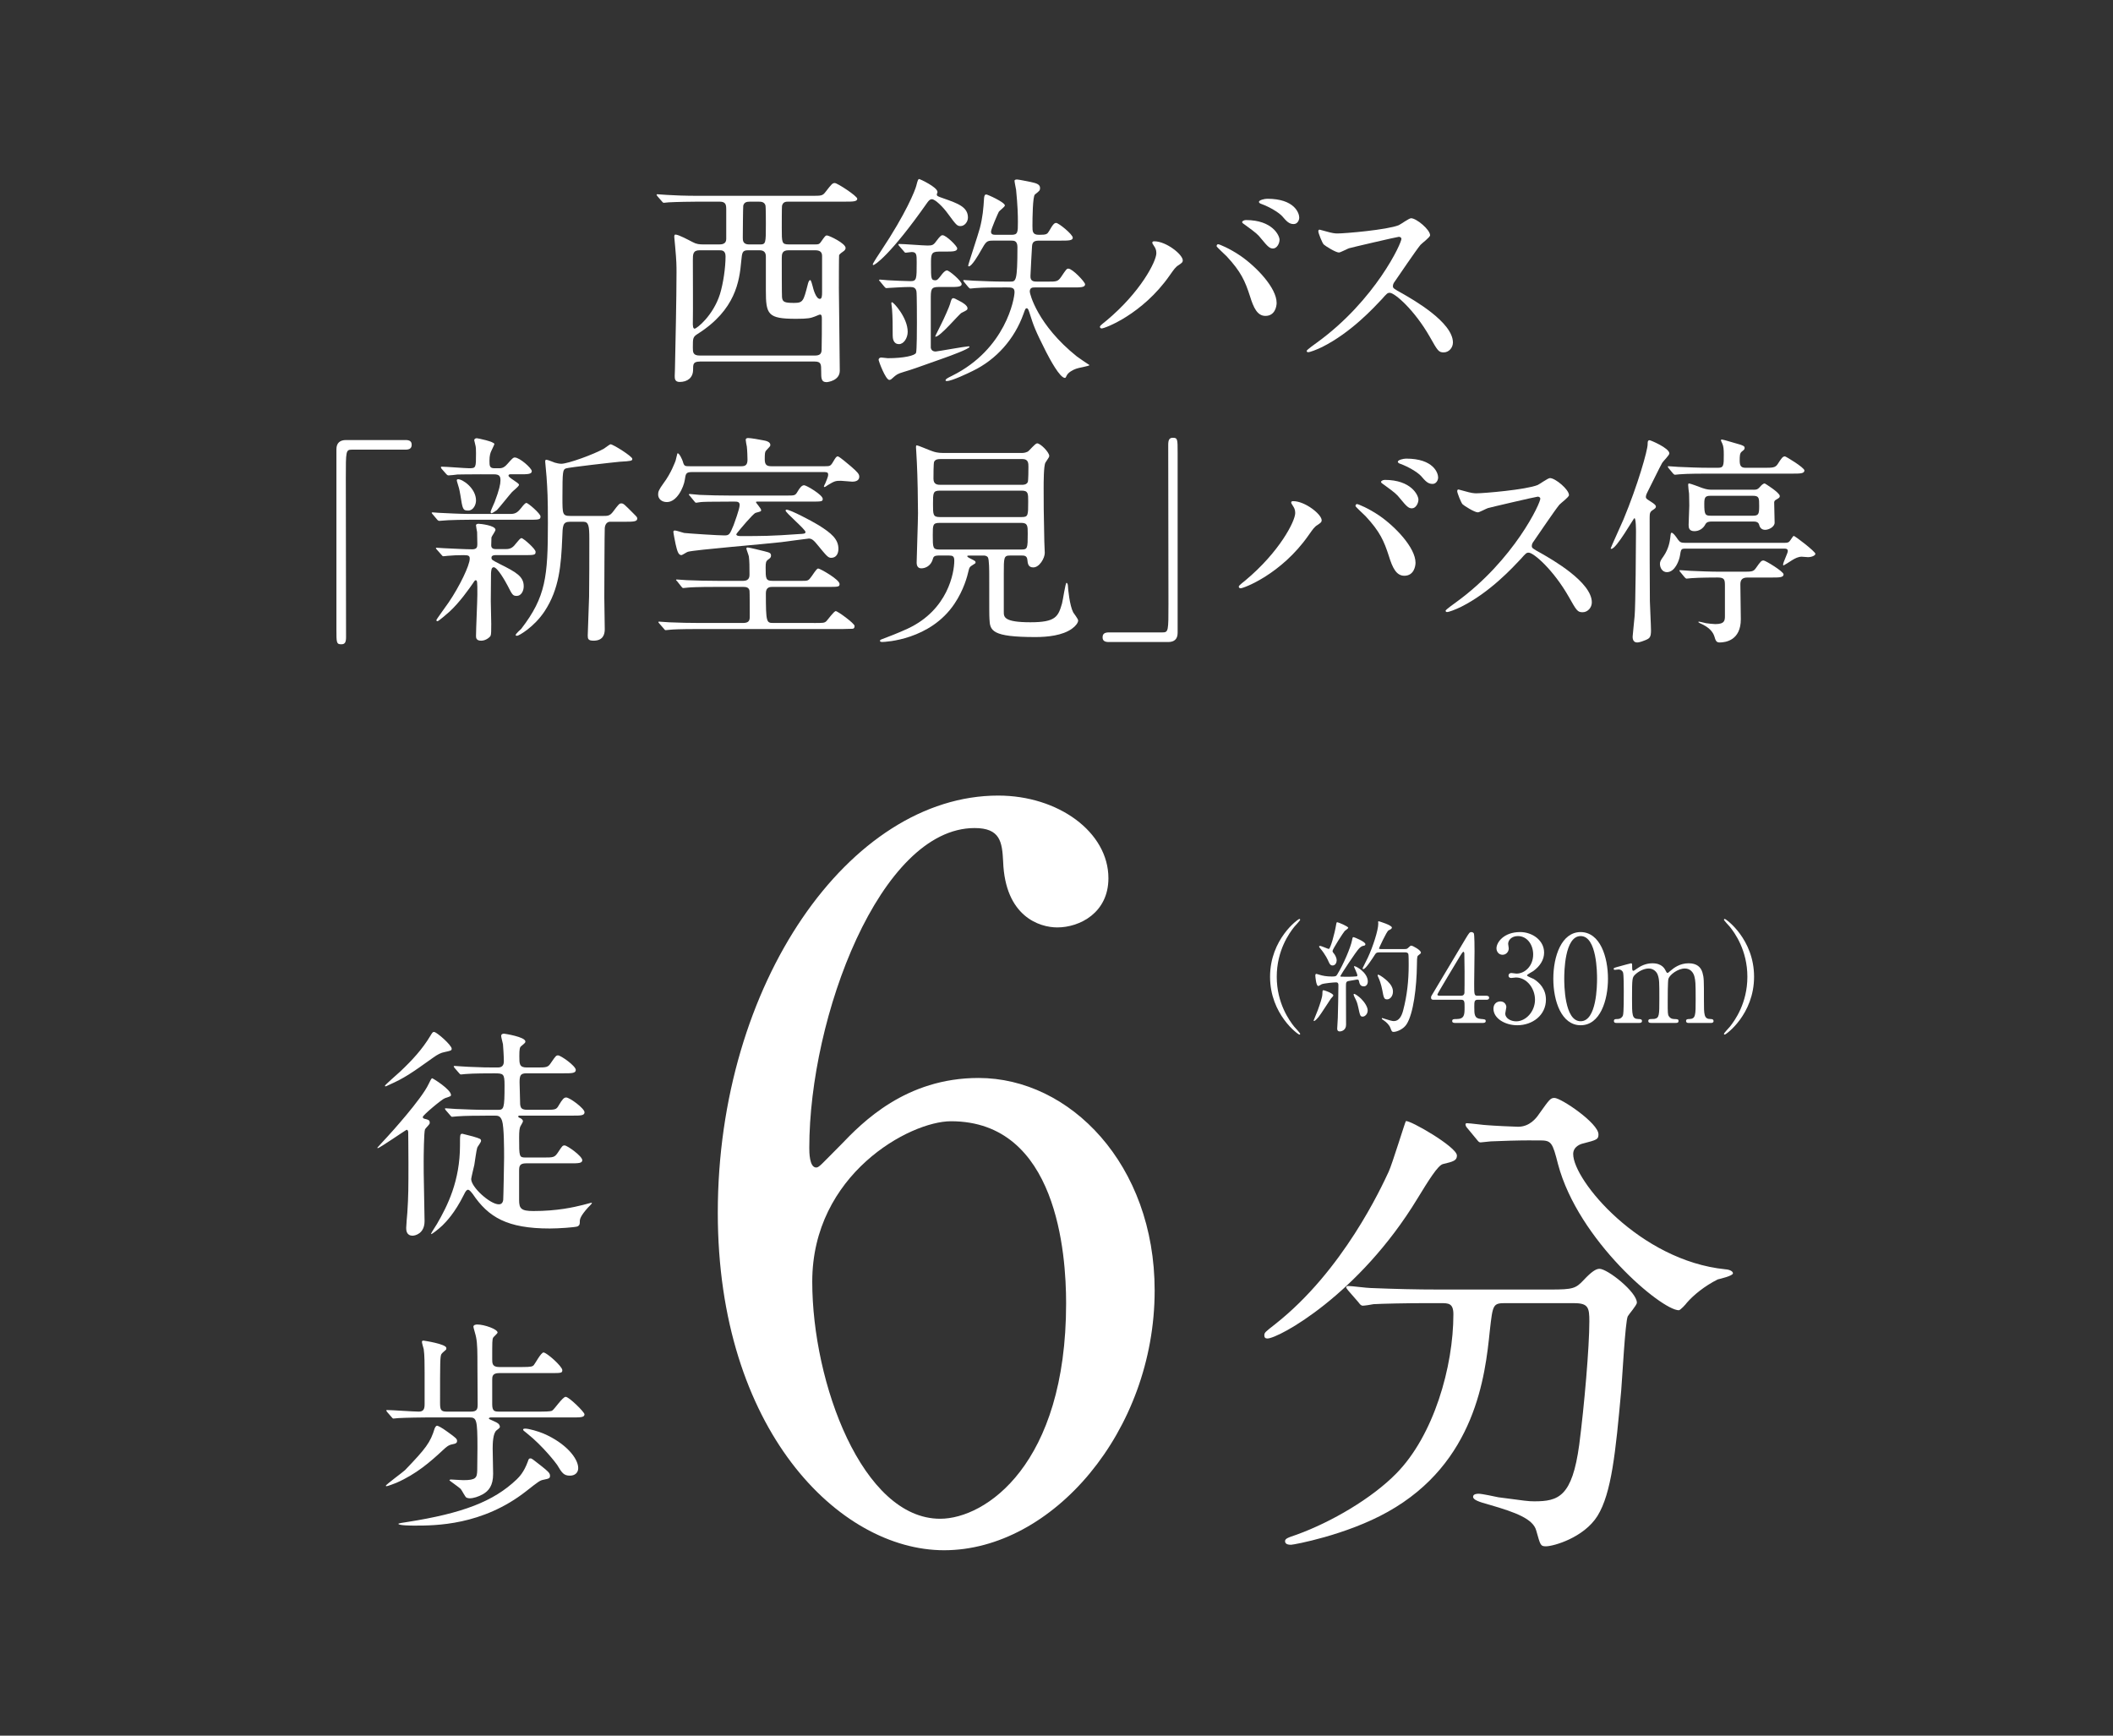
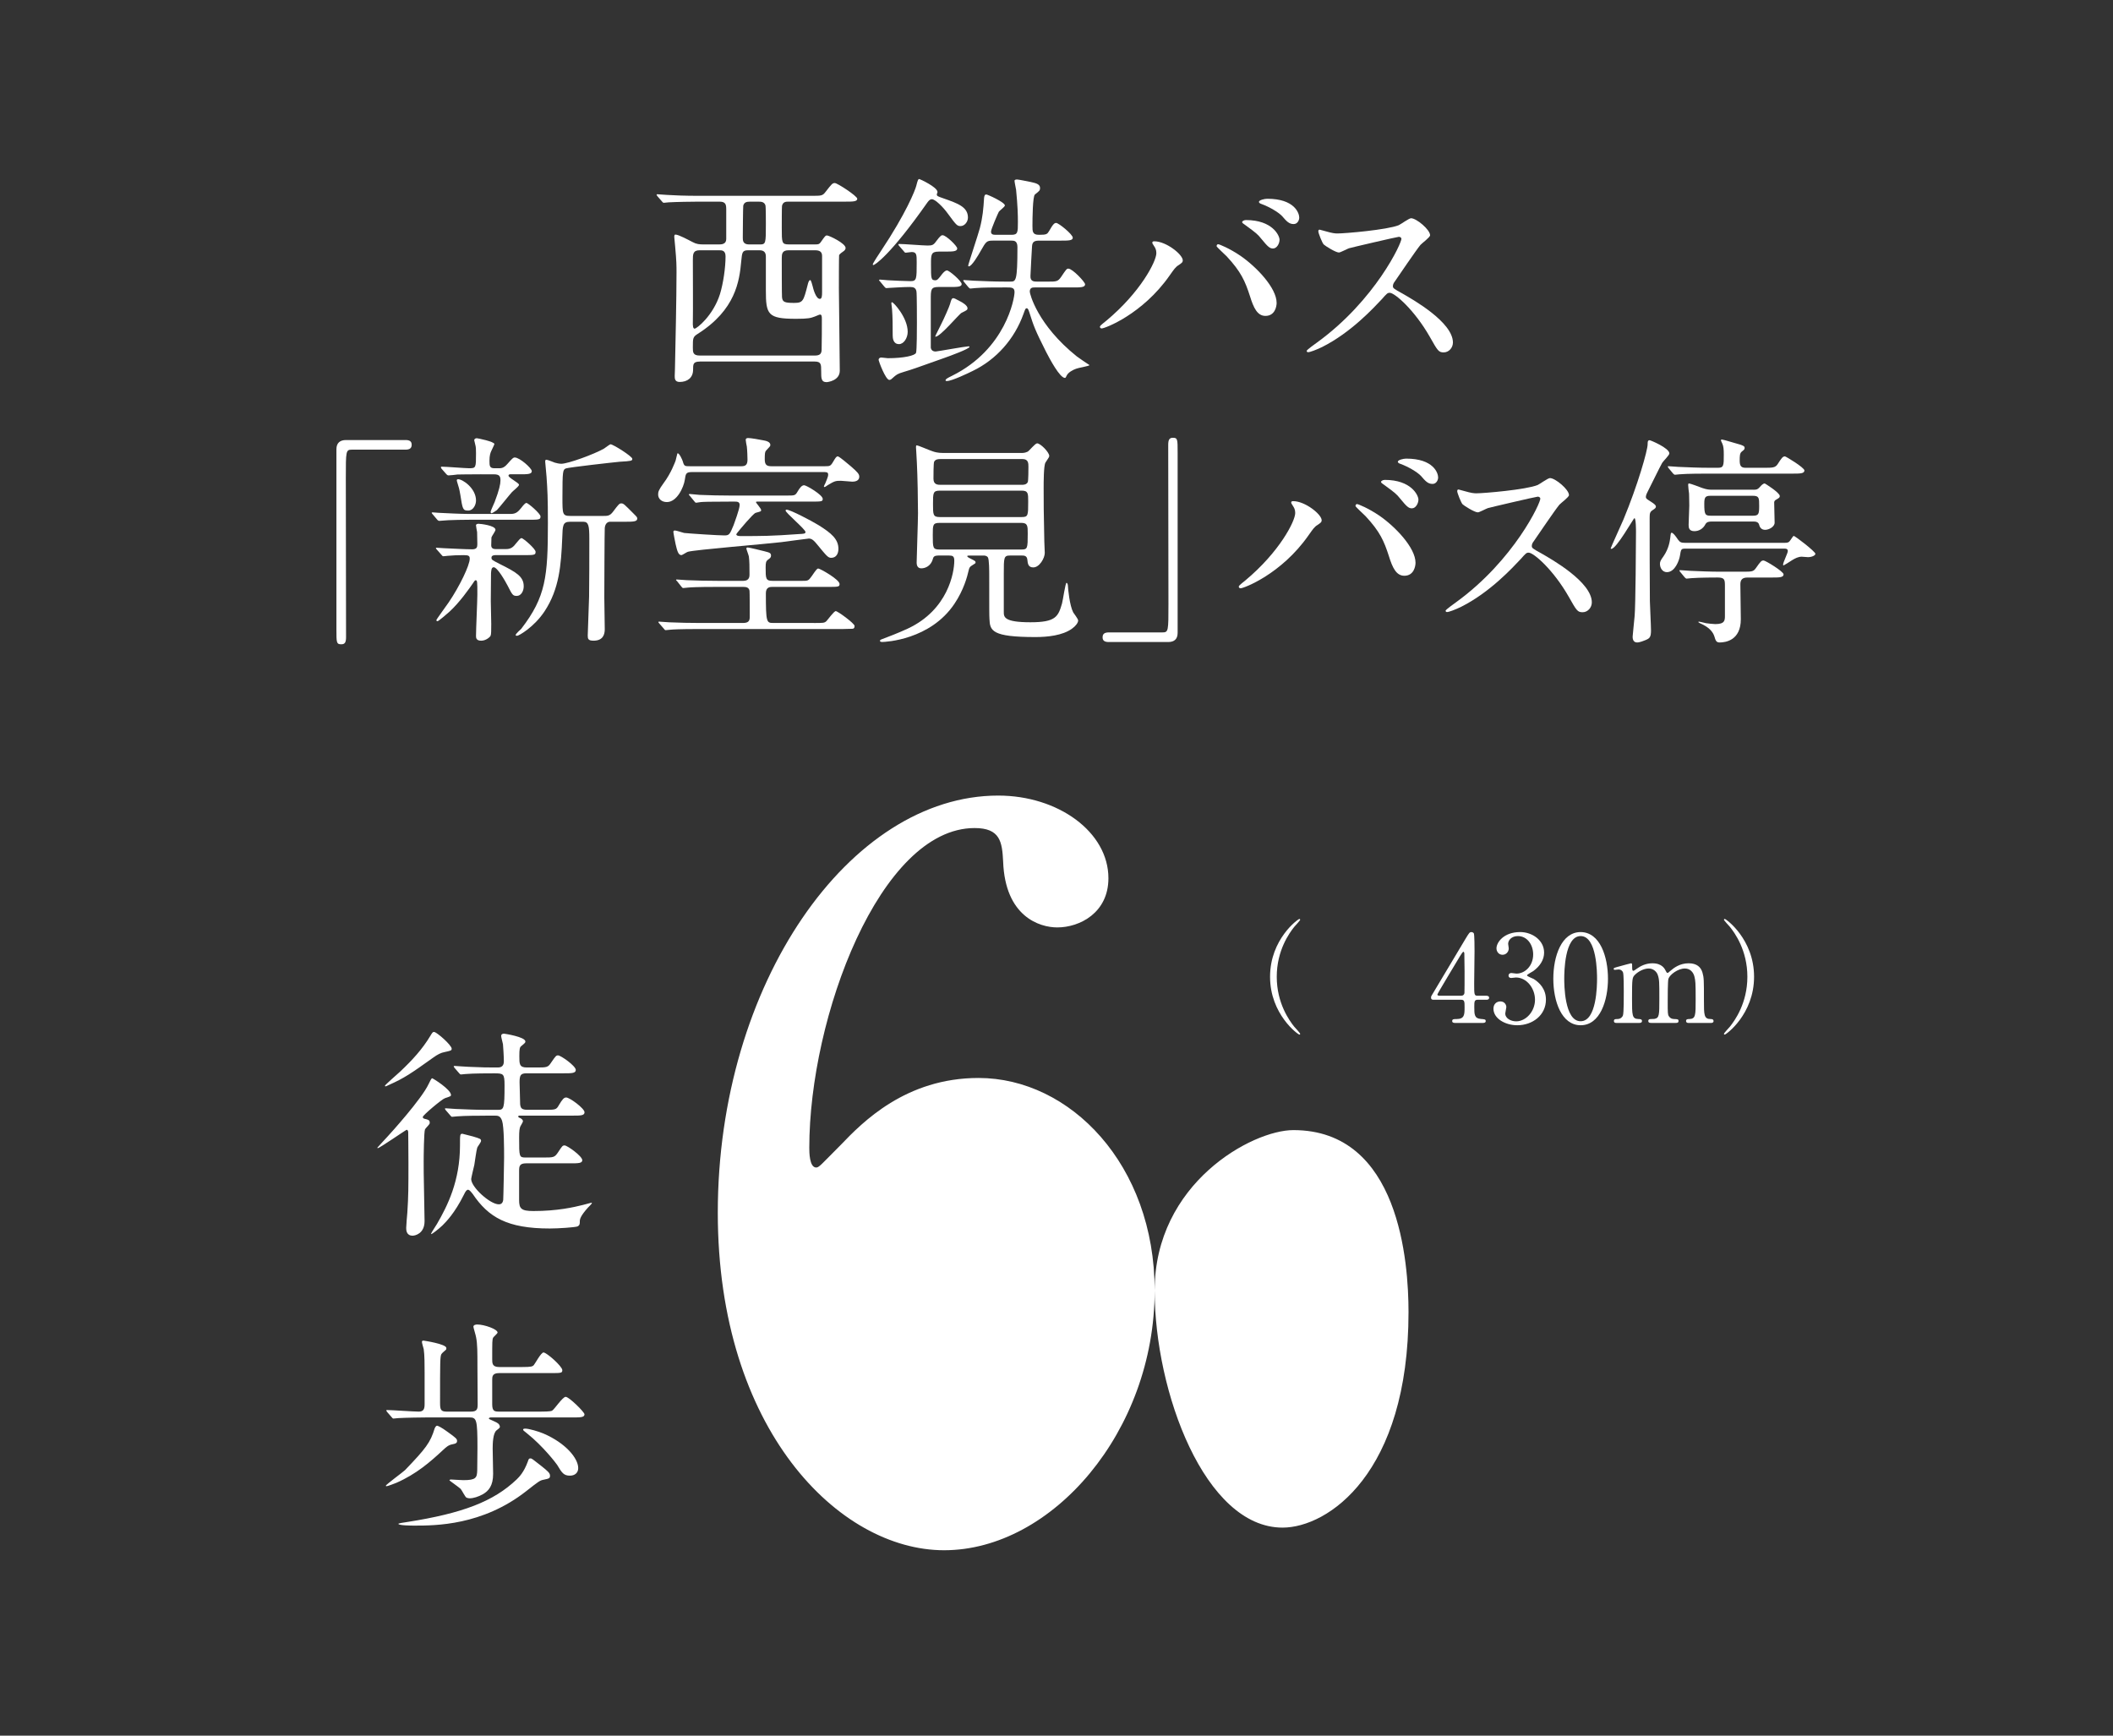
<svg xmlns="http://www.w3.org/2000/svg" viewBox="0 0 168 138">
  <rect x="0" y="0" width="168" height="138" fill="#333333" stroke="none" />
  <clipPath id="a">
    <path d="m0 0h168v138h-168z" />
  </clipPath>
  <g clip-path="url(#a)" fill="#fff">
    <path d="m32.233 34.986c.338 0 .499.107.499.374s-.142.392-.499.392h-4.256c-.481 0-.481.107-.481 2.244 0 1.994.018 10.844.018 12.661 0 .409-.089.57-.374.57-.392 0-.392-.125-.392-1.175v-14.335c0-.499.285-.73.766-.73h4.719z" />
    <path d="m40.624 40.862c.41 0 .588-.196.819-.481.178-.231.321-.392.41-.392.142 0 1.122.855 1.122 1.069 0 .267-.107.267-1.051.267h-4.576c-.837 0-1.051.018-1.692.036-.107 0-.623.053-.73.053-.053 0-.107-.036-.142-.071l-.392-.463c-.053-.071-.071-.071-.071-.107 0-.018.053-.036.071-.036.053 0 .41.036.481.036.694.035 1.745.089 2.368.089zm-.391 2.796c.41 0 .588-.178.819-.481.178-.214.321-.392.41-.392.142 0 1.122.855 1.122 1.086 0 .267-.089.267-1.051.267h-2.137c-.053 0-.32 0-.32.196 0 .178.053.196.641.499 1.318.659 1.923.997 1.923 1.781 0 .392-.214.766-.552.766-.321 0-.356-.089-.73-.819-.214-.409-.819-1.46-1.104-1.46-.196 0-.196.285-.214.481 0 .214-.018 1.87-.018 2.208 0 .303.036 1.567.036 1.816 0 .516 0 .819-.053.944-.036.089-.356.392-.748.392-.41 0-.41-.249-.41-.392 0-.516.107-2.813.107-3.276 0-1.033 0-1.14-.142-1.14-.053 0-.142.125-.214.249-.285.41-1.051 1.514-1.87 2.261-.16.142-.855.748-.944.748-.053 0-.089-.036-.089-.089s.819-1.175.979-1.407c.872-1.282 1.674-2.956 1.674-3.472 0-.214-.071-.285-.463-.285-.499 0-.89.018-1.282.053-.053 0-.285.035-.338.035-.071 0-.107-.035-.143-.089l-.41-.463c-.053-.053-.053-.071-.053-.089 0-.036.036-.036.071-.036.018 0 .445.036.534.036.819.036 1.745.089 2.279.089.374 0 .41-.178.41-.409 0-.303-.018-.659-.018-.962-.018-.089-.089-.463-.089-.534 0-.107.142-.125.196-.125.125 0 1.353.125 1.353.481 0 .107-.303.516-.32.605 0 .071-.018.552-.018.623 0 .178.089.302.338.302h.837zm-1.977-5.948c-1.175 0-1.674.018-1.887.018-.107.018-.605.071-.712.071-.071 0-.125-.053-.16-.089l-.392-.445c-.018-.036-.053-.089-.053-.107 0-.036.036-.053.071-.053.338 0 1.87.125 2.172.125.552 0 .552-.036.552-1.193 0-.285 0-.499-.071-.73 0-.036-.071-.267-.071-.303 0-.053.036-.16.214-.16.053 0 1.389.267 1.389.463 0 .036-.196.445-.231.516-.089.178-.16.392-.16.819 0 .41.018.588.392.588h.41c.232 0 .427-.107.605-.321.427-.481.481-.534.605-.534.392 0 1.353.855 1.353 1.086 0 .249-.356.249-.944.249h-.766c-.053 0-.142.018-.142.107 0 .178.837.57.837.73 0 .125-.499.499-.57.588-.196.214-.997 1.229-1.193 1.425-.142.107-.374.249-.427.249s-.071-.071-.071-.107c0-.071.267-.659.321-.783.374-.979.463-1.442.463-1.709 0-.321-.053-.499-.534-.499h-.997zm-1.834.392c.374 0 1.425.73 1.425 1.692 0 .338-.214.801-.623.801-.427 0-.445-.107-.623-1.246-.089-.499-.107-.57-.267-1.069 0-.035-.036-.125 0-.142.036-.036.071-.036.089-.036zm8.903 3.383c-.588 0-.588.285-.623 1.3-.089 2.137-.231 4.042-1.407 5.823-.837 1.264-2.048 1.941-2.172 1.941-.053 0-.125 0-.125-.053 0-.107.374-.427.445-.499 1.959-2.546 2.119-4.149 2.119-8.405 0-2.101-.036-2.6-.107-3.686-.018-.196-.107-1.122-.107-1.193s0-.16.089-.16c.107 0 .57.196.677.232.142.035.321.089.516.089.534 0 2.635-.766 3.401-1.211.089-.053.445-.338.516-.338.196 0 1.727.961 1.727 1.157 0 .16-.071.178-.997.231-.41.036-4.078.445-4.292.534-.231.107-.267.178-.267 2.297 0 1.335 0 1.478.623 1.478h2.653c.303 0 .499 0 .748-.338.445-.588.499-.659.659-.659.178 0 .249.089.962.801.285.285.303.303.303.41 0 .249-.338.249-1.051.249h-1.122c-.125 0-.374.089-.41.499-.018.125-.036 5.146-.036 5.52 0 .41.036 2.172.036 2.529 0 .392-.125.908-.89.908-.427 0-.463-.143-.463-.41 0-.178.053-1.62.107-3.098.018-.659.018-3.686.018-4.612 0-.979-.053-1.335-.463-1.335h-1.068z" />
    <path d="m65.612 37.069c.356 0 .427 0 .641-.374.178-.303.249-.41.356-.41s.784.57 1.033.784c.552.481.677.623.677.837 0 .338-.356.392-.552.392-.125 0-.766-.071-.908-.071-.427 0-.499.018-1.033.338-.036.018-.214.16-.267.16-.018 0-.053-.018-.053-.053s.089-.196.107-.231c.231-.552.231-.605.231-.712 0-.196-.143-.196-.392-.196h-10.417c-.499 0-.516.125-.588.623-.089.588-.623 1.763-1.425 1.763-.41 0-.695-.25-.695-.605 0-.196.036-.356.427-.89.605-.801.926-1.709.962-1.799.035-.089.125-.588.16-.588.142 0 .356.481.41.641.107.392.16.392.57.392h4.095c.338 0 .481-.125.481-.534 0-.16-.018-.73-.053-1.033-.018-.071-.089-.445-.089-.534 0-.107.089-.142.196-.142.214 0 .926.125 1.175.178.214.036.588.107.588.374 0 .089-.036.125-.338.445-.089.089-.107.231-.107.695s.178.552.552.552h4.256zm-.908 12.465c.766 0 .837 0 .997-.143.125-.125.605-.801.748-.801.16 0 1.496.979 1.496 1.175 0 .231-.125.231-.25.231-.107 0-.605.018-.694.018h-11.45c-1.567 0-2.066.036-2.244.053-.071 0-.321.036-.374.036-.071 0-.107-.053-.16-.125l-.356-.409c-.053-.053-.071-.089-.071-.107 0-.036.036-.036.071-.036.125 0 .659.053.783.053.873.036 1.603.053 2.44.053h3.437c.463 0 .534-.196.534-.499 0-.267 0-1.994-.018-2.066-.053-.267-.267-.303-.499-.303h-2.137c-1.567 0-2.066.036-2.244.053-.053 0-.321.036-.374.036-.071 0-.089-.018-.16-.107l-.338-.427c-.071-.071-.089-.089-.089-.107 0-.036.036-.036.071-.036.125 0 .677.053.783.053.873.036 1.603.053 2.44.053h2.066c.481 0 .481-.374.481-.499 0-.641 0-1.033-.053-1.442-.018-.107-.196-.57-.196-.623 0-.071.053-.089.107-.089.107 0 1.14.249 1.336.303.427.107.516.142.516.356 0 .142-.089.196-.231.303-.16.125-.196.214-.196.623 0 .89 0 1.069.552 1.069h2.351c.445 0 .499 0 .748-.356.392-.57.445-.623.534-.623.142 0 1.692.873 1.692 1.229 0 .231-.107.231-.962.231h-4.381c-.16 0-.516 0-.516.499 0 2.333.053 2.368.588 2.368h3.223zm-6.731-9.651c-1.567 0-2.066.018-2.244.036-.053 0-.32.053-.374.053-.071 0-.107-.053-.16-.125l-.338-.41c-.036-.053-.089-.089-.089-.107 0-.036.036-.053.071-.053.125 0 .677.071.783.071.873.036 1.603.053 2.439.053h4.505c.588 0 .659 0 .819-.267.214-.374.374-.552.552-.552s1.478.766 1.478 1.086c0 .214-.107.214-.961.214h-4.238c-.071 0-.107 0-.107.053s.41.499.41.623c0 .107-.036.107-.427.214-.125.035-.427.374-.748.73-.143.16-.801.926-.801.979 0 .142.267.142.374.142 1.656 0 2.386 0 4.612-.16.338-.018.516-.018.516-.16 0-.214-1.585-1.531-1.585-1.709 0-.018.018-.071.071-.071.303 0 1.994.89 2.546 1.229 1.033.641 1.585 1.122 1.585 1.888 0 .409-.196.712-.57.712-.249 0-.338-.107-1.157-1.104-.178-.214-.356-.427-.623-.427-.053 0-1.923.25-2.19.285-1.175.143-6.874.605-7.426.766-.089.018-.445.267-.516.267-.249 0-.338-.338-.463-.873-.036-.16-.178-.89-.178-.979s.071-.107.125-.107c.125 0 .623.178.73.196.516.053 2.707.196 3.205.196.392 0 .427-.089.73-.819.036-.107.481-1.282.481-1.603 0-.267-.214-.267-.41-.267z" />
    <path d="m74.573 44.174c-.107 0-.338 0-.392.231-.142.588-.605.783-.926.783-.249 0-.374-.16-.374-.463 0-.321.107-3.33.107-3.918 0-.926-.035-2.956-.089-3.989 0-.196-.071-1.157-.071-1.264 0-.053 0-.143.053-.143.142 0 1.051.41 1.246.463.143.053.41.142.855.142h6.161c.214 0 .338 0 .57-.107.125-.071.588-.659.748-.659.267 0 .962.712.962.997 0 .071-.053.16-.071.178-.036.053-.196.303-.231.356-.143.249-.143 1.549-.143 2.012 0 1.264 0 1.798.053 4.256 0 .125.036.766.036.908 0 .427-.427 1.157-.908 1.157-.409 0-.445-.285-.481-.641-.036-.303-.285-.303-.427-.303h-.961c-.481 0-.481.178-.481 1.442v3.045c0 .392 0 .819 2.119.819 2.012 0 2.208-.445 2.511-1.496.071-.249.267-1.638.356-1.638.036 0 .089.053.107.178.018.356.142 1.621.427 2.173.053.089.392.516.392.641 0 .178-.196.445-.499.659-.748.534-1.923.659-2.902.659-3.455 0-3.615-.499-3.651-1.442-.018-.321-.018-.641-.018-3.437 0-.321 0-1.3-.107-1.46-.107-.142-.267-.142-.356-.142h-.944c-.302 0-.338 0-.338.053 0 .071.196.16.267.196.321.16.392.196.392.285s-.018.089-.249.231c-.214.125-.249.196-.303.427-.107.481-.392 1.549-1.122 2.635-1.923 2.885-5.502 3.045-5.752 3.045-.071 0-.178-.018-.178-.089 0-.053.071-.107.143-.125.516-.196 1.318-.499 2.083-.855 3.188-1.496 3.686-4.452 3.686-5.396 0-.356-.125-.409-.427-.409h-.873zm.142-2.6c-.552 0-.552.16-.552.961 0 1.015 0 1.157.534 1.157h6.517c.481 0 .499-.089.499-1.264 0-.605 0-.855-.516-.855h-6.482zm.036-2.564c-.57 0-.57.16-.57 1.068 0 .837 0 1.033.534 1.033h6.517c.517 0 .517-.125.517-1.246 0-.641 0-.855-.534-.855zm.036-2.51c-.16 0-.41 0-.516.214-.053.107-.053 1.122-.053 1.353 0 .481.356.481.588.481h6.428c.125 0 .374 0 .481-.214.053-.107.053-1.068.053-1.229 0-.25 0-.605-.463-.605h-6.517z" />
    <path d="m88.164 51.048c-.338 0-.499-.107-.499-.374s.143-.392.499-.392h4.256c.481 0 .481-.107.481-2.244 0-1.994-.018-10.844-.018-12.661 0-.41.089-.57.374-.57.374 0 .374.125.374 1.175v14.335c0 .499-.267.73-.748.73h-4.719z" />
    <path d="m102.786 40.203c-.107-.16-.125-.196-.125-.249 0-.089.071-.107.16-.107.944 0 2.261 1.051 2.261 1.514 0 .16-.089.214-.321.374-.267.16-.374.338-.73.837-2.155 3.081-5.146 4.203-5.396 4.203-.107 0-.143-.089-.143-.125 0-.071.053-.125.499-.481 2.742-2.279 3.989-4.737 3.989-5.378 0-.285-.089-.427-.196-.588zm5.111-.124c.089 0 .89.321 1.781.926 1.264.873 2.867 2.546 2.867 3.74 0 .267-.125 1.033-.89 1.033-.641 0-.944-.641-1.229-1.567-.392-1.211-.712-1.941-1.852-3.17-.125-.125-.801-.748-.801-.802 0-.089.036-.16.125-.16zm4.879-.357c0 .303-.214.695-.516.695-.249 0-.392-.107-.944-.783-.267-.338-.392-.445-1.247-1.069-.178-.125-.267-.178-.267-.249s.142-.16.303-.16c2.101 0 2.671 1.229 2.671 1.567zm1.567-1.763c0 .214-.143.517-.445.517-.374 0-.57-.231-.926-.641-.285-.303-1.015-.73-1.603-.944-.178-.053-.231-.125-.231-.178 0-.143.445-.249.659-.249 2.19 0 2.546 1.157 2.546 1.496z" />
    <path d="m122.253 39.491c-.125 0-3.864.873-3.953.908-.125.036-.677.338-.801.338-.267 0-1.104-.534-1.211-.641-.125-.125-.427-.908-.427-1.033 0-.089.018-.143.107-.143.018 0 .41.107.463.125.552.16.766.178.944.178.605 0 3.953-.285 4.879-.659.16-.071.819-.552.979-.552.427 0 1.513.908 1.513 1.354 0 .16-.659.641-.766.766-.356.427-1.763 2.511-2.048 2.92-.071.089-.142.214-.142.356 0 .16.036.196.783.605.801.463 3.989 2.261 3.989 3.882 0 .409-.321.783-.73.783s-.481-.125-1.104-1.229c-1.229-2.155-2.796-3.508-3.187-3.508-.178 0-.232.053-.623.499-.623.659-2.44 2.653-4.754 3.811-.481.232-.962.41-1.104.41-.035 0-.125 0-.125-.107 0-.071.712-.588.819-.659 4.648-3.366 6.767-7.978 6.713-8.262-.035-.143-.178-.143-.214-.143z" />
    <path d="m131.302 39.918c.142.089.356.231.356.356 0 .107-.071.16-.231.267-.232.143-.267.25-.267.605 0 2.208 0 4.434.018 6.642 0 .231.089 1.959.089 2.333 0 .552-.107.641-.463.783-.089.036-.427.178-.641.178-.356 0-.356-.374-.356-.463 0-.125.143-1.389.16-1.656.071-.748.107-5.787.107-6.66 0-.16 0-1.104-.125-1.104-.071 0-1.425 2.44-1.834 2.44-.036 0-.053-.018-.053-.036 0-.053.873-1.959 1.015-2.297 1.14-2.742 1.923-5.502 1.923-5.983 0-.178 0-.321.16-.321.071 0 1.567.623 1.567 1.051 0 .143-.499.623-.57.748-.16.267-.997 1.994-1.193 2.368-.053.107-.142.303-.089.427q.036.089.427.321zm2.689 3.704c-.338 0-.338.053-.427.588-.053.32-.374 1.282-1.033 1.282-.356 0-.552-.338-.552-.659 0-.178.053-.285.285-.605.427-.623.499-1.211.534-1.46.036-.374.053-.41.107-.41.125 0 .321.267.499.534.16.231.285.267.552.267h7.96c.214 0 .321-.018.463-.249.036-.053.196-.303.231-.303.107 0 1.727 1.247 1.727 1.425 0 .143-.303.267-.588.267-.089 0-.427-.036-.499-.036-.267 0-.516.125-.748.267-.232.16-.677.427-.695.427-.036 0-.036-.053-.036-.071 0-.178.374-.908.374-1.068 0-.196-.16-.196-.285-.196h-7.871zm6.215-6.428c.748 0 .944 0 1.14-.303.285-.445.392-.605.57-.605.071 0 1.549.89 1.549 1.122 0 .25-.356.25-.961.25h-6.713c-.392 0-1.62 0-2.244.053-.053 0-.321.036-.374.036s-.089-.036-.16-.107l-.338-.41q-.071-.089-.071-.125c0-.036.018-.036.053-.036.125 0 .677.053.784.053.819.036 1.62.071 2.439.071h.73c.445 0 .445-.196.445-1.051 0-.41-.018-.659-.125-.89-.018-.036-.107-.214-.107-.249 0-.053.071-.053.107-.053.089 0 1.247.356 1.46.41.178.071.321.107.321.249 0 .125-.036.142-.231.303-.16.125-.16.374-.16.712 0 .41.107.57.463.57h1.425zm-6.606 8.298q-.071-.089-.071-.125c0-.035.018-.035.053-.035.125 0 .677.053.783.053.819.036 1.621.071 2.44.071h1.692c.819 0 .908 0 1.122-.303.374-.534.427-.588.605-.588.142 0 1.585.873 1.585 1.104 0 .25-.356.25-.961.25h-1.923c-.516 0-.552.32-.552.57 0 .427.036 2.35.036 2.742 0 1.674-1.193 1.852-1.692 1.852-.267 0-.321-.178-.41-.481-.125-.392-.445-.73-1.068-1.015-.053-.018-.16-.071-.214-.125l.036-.036c.089 0 .499.107.588.125.107.018.57.071.73.071.766 0 .766-.303.766-.677v-2.351c0-.499-.018-.677-.587-.677-.071 0-1.442 0-2.083.053-.053 0-.321.036-.374.036s-.089-.036-.16-.107l-.338-.41zm5.805-6.553c.249 0 .338-.018.499-.196.125-.143.267-.303.409-.303.018 0 1.193.73 1.193.997 0 .125-.036.143-.338.321-.089.053-.107.16-.107.178 0 .231.036 1.371.036 1.62 0 .338-.463.57-.748.57-.249 0-.409-.125-.481-.392-.053-.249-.303-.267-.445-.267h-3.312c-.214 0-.409.018-.516.214-.178.356-.516.552-.873.552-.427 0-.463-.267-.463-.499 0-.214.053-1.3.053-1.531 0-.481-.018-.73-.018-.962-.018-.089-.071-.57-.071-.677 0-.053 0-.125.071-.125.089 0 .908.303 1.033.356.409.142.588.142.855.142h3.223zm-.036 2.066c.463 0 .499-.143.499-.783 0-.623 0-.802-.499-.802h-3.366c-.427 0-.499.125-.499.641 0 .855.071.944.516.944h3.348z" />
    <path d="m55.64 28.749c-.534 0-.534.214-.534.641 0 .659-.463.979-1.069.979-.392 0-.392-.285-.392-.481 0-.089.018-.445.018-.534.036-1.656.125-5.68.125-7.693 0-.499 0-.89-.107-2.048-.036-.356-.071-.712-.071-.766 0-.071 0-.196.089-.196.267 0 1.068.445 1.353.588.321.178.552.196.926.196h1.193c.196 0 .57-.018.57-.427v-2.351c0-.374-.035-.623-.516-.623h-1.816c-.427 0-1.621.018-2.244.053-.053 0-.32.036-.374.036-.071 0-.107-.036-.16-.107l-.356-.41q-.071-.089-.071-.125c0-.036.036-.036.071-.036.107 0 .641.053.766.053.516.036 1.442.071 2.457.071h9.01c.801 0 .89 0 1.122-.303.499-.641.552-.712.748-.712s1.781 1.033 1.781 1.247c0 .231-.356.231-.944.231h-4.541c-.196 0-.427.018-.499.338-.018.107-.018 1.496-.018 1.763 0 1.157 0 1.3.552 1.3h2.119c.232 0 .321-.018.427-.178.338-.481.374-.534.499-.534.16 0 1.478.623 1.478.997 0 .107-.089.214-.178.267s-.321.231-.338.303c-.018.107-.018 2.368-.018 2.671 0 .926.071 5.484.071 6.517 0 .801-.979.908-1.051.908-.427 0-.427-.303-.427-.873 0-.534 0-.766-.516-.766h-9.135zm-.018-8.85c-.534 0-.534.321-.534.802 0 .766.018 4.131 0 4.808-.018.445.018.623.142.623.16 0 1.46-1.015 2.012-2.742.267-.873.445-2.119.445-3.009 0-.481-.303-.481-.499-.481h-1.567zm3.864 0c-.481 0-.481.178-.552.873-.142 1.567-.445 3.864-3.455 5.77-.392.249-.392.338-.392 1.086 0 .374 0 .641.552.641h9.153c.392 0 .534-.142.534-.481.018-.766.018-1.656.018-2.404 0-.196 0-.374-.143-.374-.071 0-.356.143-.427.16-.321.125-.552.178-1.478.178-2.261 0-2.404-.338-2.404-2.279v-2.653c0-.232-.053-.517-.499-.517h-.908zm.908-.463c.499 0 .499-.071.499-1.638 0-.249 0-1.389-.036-1.478-.089-.267-.338-.285-.499-.285h-.748c-.231 0-.445.036-.516.321-.018.107-.036 2.244-.036 2.546 0 .196 0 .534.499.534zm2.297.463c-.516 0-.534.303-.534.641 0 .285 0 2.92.018 3.081.036.392.196.463.961.463.712 0 .748-.143 1.086-1.46.018-.089.089-.356.196-.356.071 0 .16.374.196.499.036.16.249.997.57.997.16 0 .178-.231.178-.534v-2.885c0-.321-.196-.445-.534-.445h-2.137z" />
    <path d="m75 15.768c1.175.409 1.959.694 1.959 1.531 0 .338-.267.677-.587.677-.285 0-.356-.107-1.015-.997-.356-.499-.997-1.14-1.264-1.14-.125 0-.214.071-.338.231-3.01 4.292-4.22 5.004-4.309 5.004-.053 0-.053-.036-.053-.053 0-.089.534-.89.641-1.051 2.03-3.045 2.724-4.844 2.813-5.182.125-.499.16-.552.249-.552.036 0 1.442.641 1.442 1.033 0 .071-.053.125-.053.178 0 .143.053.16.516.321zm-.374 4.238c-.605 0-.605.249-.605.997 0 1.157 0 1.282.356 1.282.143 0 .25-.125.517-.481.142-.178.285-.303.392-.303.196 0 1.175.855 1.175 1.086s-.374.231-.961.231h-.89c-.605 0-.605.214-.605 1.015v3.811c.036.196.16.303.392.303.107 0 2.386-.409 2.582-.409.053 0 .107 0 .107.035 0 .16-1.514.712-2.012.89-2.297.819-2.546.908-3.205 1.104-.534.16-.588.214-.908.499-.035.036-.142.142-.249.142-.303 0-.855-1.513-.855-1.585 0-.143.107-.196.214-.196.089 0 .445.053.516.053 1.3 0 2.172-.214 2.244-.427.071-.16.071-2.066.071-2.386 0-.338 0-2.315-.036-2.493-.053-.285-.214-.356-.516-.356-.499 0-1.282.053-1.621.071-.036 0-.214.018-.249.018-.071 0-.089-.036-.16-.107l-.338-.409c-.071-.071-.089-.089-.089-.125 0-.018.036-.036.071-.036.107 0 .552.053.641.053.214.018 1.513.071 1.781.071.499 0 .499-.16.499-1.496 0-.588 0-.819-.392-.819-.071 0-.409.053-.481.053s-.107-.053-.16-.125l-.356-.409c-.053-.071-.071-.089-.071-.125 0-.018.036-.036.071-.036.356 0 1.923.125 2.244.125.374 0 .481-.036.694-.338.356-.481.427-.481.516-.481.267 0 1.157.855 1.157 1.051 0 .249-.374.249-.944.249h-.534zm-3.151 7.354c-.463 0-.499-.481-.499-.694 0-.784 0-1.407-.053-2.101 0-.071-.053-.374-.053-.445 0-.036 0-.089.053-.089.125 0 1.246 1.229 1.246 2.351 0 .481-.303.979-.694.979zm5.449-2.849c0 .125-.053.16-.463.356-.214.107-1.692 1.905-2.083 1.905-.053 0 0-.089.392-.873.303-.588.712-1.531.766-1.727.089-.338.143-.463.25-.463.089 0 .125.018.588.267.107.053.552.303.552.534zm3.49-5.841c.517 0 .517-.196.517-1.033 0-.57-.018-1.264-.143-2.546-.018-.125-.125-.605-.125-.712s.143-.107.214-.107c.107 0 .89.16 1.068.196.392.089.748.16.748.481 0 .196-.053.231-.409.516-.178.142-.196 1.887-.196 2.493 0 .445 0 .712.517.712.623 0 .659-.053.819-.321.321-.57.427-.623.552-.623.196 0 1.318.908 1.318 1.175 0 .231-.356.231-.961.231h-1.674c-.374 0-.587.053-.605.463-.036.481-.089 1.638-.125 2.351-.018.427.267.445.534.445h.801c.748 0 .837 0 1.104-.374.392-.588.445-.659.57-.659.338 0 1.336 1.069 1.336 1.247 0 .249-.374.249-.962.249h-3.045c-.16 0-.392 0-.392.338 0 .16.605 2.635 3.74 5.146.107.089.873.605 1.015.694-.089.089-.908.214-1.069.285-.249.089-.641.285-.766.57-.036.089-.071.16-.125.16-.409 0-1.211-1.514-1.496-2.066-.89-1.763-.997-2.083-1.318-3.098-.089-.267-.125-.374-.231-.374-.089 0-.107.053-.249.445-.712 1.994-2.155 3.633-4.042 4.541-.321.16-1.656.801-2.048.801-.036 0-.107 0-.107-.053 0-.107.142-.178.534-.374 4.256-2.119 4.95-6.143 4.95-6.642 0-.374-.231-.374-.659-.374-.908 0-1.87 0-2.475.053-.053 0-.32.036-.374.036s-.089-.036-.16-.107l-.338-.409q-.071-.089-.071-.125c0-.018.018-.036.053-.036.125 0 .677.053.783.053.819.036 1.62.071 2.439.071h.463c.445 0 .57 0 .57-2.742 0-.516-.285-.516-.481-.516h-1.46c-.516 0-.552.071-.979.819-.178.321-.712 1.229-.944 1.229-.036 0-.053-.036-.053-.053 0-.107.802-2.493.926-2.974.231-.89.285-1.549.338-2.404.018-.143.036-.285.178-.285.107 0 1.478.623 1.478.873 0 .107-.427.409-.481.499s-.623 1.389-.623 1.585c0 .249.214.249.41.249h1.211z" />
    <path d="m91.743 19.543c-.107-.16-.125-.196-.125-.25 0-.089.071-.107.16-.107.944 0 2.261 1.051 2.261 1.514 0 .16-.089.214-.32.374-.267.16-.374.338-.73.837-2.155 3.081-5.146 4.203-5.396 4.203-.107 0-.142-.089-.142-.125 0-.071.053-.125.499-.481 2.742-2.279 3.989-4.737 3.989-5.378 0-.285-.089-.427-.196-.588zm5.111-.125c.089 0 .89.321 1.781.926 1.264.873 2.867 2.546 2.867 3.74 0 .267-.125 1.033-.89 1.033-.641 0-.944-.641-1.229-1.567-.392-1.211-.712-1.941-1.852-3.17-.125-.125-.801-.748-.801-.801 0-.089.036-.16.125-.16zm4.879-.356c0 .303-.214.695-.516.695-.249 0-.392-.107-.944-.783-.267-.338-.392-.445-1.246-1.069-.178-.125-.267-.178-.267-.249s.142-.16.303-.16c2.101 0 2.671 1.229 2.671 1.567zm1.567-1.763c0 .214-.143.516-.445.516-.374 0-.57-.232-.926-.641-.285-.303-1.015-.73-1.603-.944-.178-.053-.231-.125-.231-.178 0-.143.445-.249.659-.249 2.19 0 2.546 1.157 2.546 1.496z" />
    <path d="m111.21 18.831c-.125 0-3.864.873-3.953.908-.125.036-.677.338-.801.338-.267 0-1.104-.534-1.211-.641-.125-.125-.427-.908-.427-1.033 0-.089.018-.143.107-.143.018 0 .41.107.463.125.552.16.766.178.944.178.605 0 3.953-.285 4.879-.659.16-.071.819-.552.979-.552.427 0 1.513.908 1.513 1.354 0 .16-.659.641-.766.766-.356.427-1.763 2.511-2.048 2.92-.071.089-.142.214-.142.356 0 .16.036.196.783.605.801.463 3.989 2.261 3.989 3.882 0 .409-.321.783-.73.783s-.481-.125-1.104-1.229c-1.229-2.155-2.796-3.508-3.188-3.508-.178 0-.231.053-.623.499-.623.659-2.44 2.653-4.754 3.811-.481.232-.962.41-1.104.41-.035 0-.125 0-.125-.107 0-.071.712-.588.819-.659 4.648-3.366 6.767-7.978 6.713-8.262-.035-.143-.178-.143-.214-.143z" />
-     <path d="m115.837 91.875c0 .402-.281.482-1.125.683-.402.12-1.125 1.286-2.01 2.733-4.662 7.677-11.052 11.133-11.937 11.133-.161 0-.241-.08-.241-.241 0-.241.08-.281.844-.884 5.426-4.26 8.48-10.932 9.043-12.138.281-.603 1.326-4.019 1.366-4.019.281-.121 4.059 2.05 4.059 2.733zm3.899 11.736c-1.045 0-1.045.081-1.286 2.211-.362 3.537-1.125 10.49-8.119 14.389-3.296 1.849-7.476 2.612-7.677 2.612-.121 0-.482 0-.482-.281 0-.201.201-.281.924-.522 2.773-1.005 5.989-2.894 7.918-4.863 2.974-3.014 4.542-8.48 4.542-12.66 0-.884-.402-.884-1.005-.884h-1.206c-1.487 0-3.416.04-4.14.081-.161.04-.723.121-.844.121-.161 0-.241-.121-.362-.281l-.804-.924c-.121-.161-.161-.201-.161-.241 0-.08.04-.121.161-.121.281 0 1.487.161 1.768.161 1.969.08 3.617.121 5.506.121h8.802c1.809 0 2.01-.081 2.653-.764.603-.643.965-.884 1.246-.884.643 0 2.974 1.849 2.974 2.693 0 .201-.643.924-.724 1.085-.201.402-.442 4.984-.522 5.908-.442 4.863-.764 8.159-1.889 9.968-1.085 1.728-3.497 2.411-4.1 2.411-.442 0-.442-.121-.764-1.246-.241-.925-1.608-1.447-3.698-2.05-.884-.241-1.326-.402-1.326-.643s.362-.241.442-.241c.281 0 1.366.241 1.567.281 2.13.281 2.371.322 2.854.322 1.929 0 3.014-.362 3.577-4.501.402-3.095.804-7.757.804-9.807 0-1.085-.08-1.447-1.206-1.447h-5.426zm2.009-12.941c-1.005 0-2.371.04-3.215.08-.121 0-.683.081-.804.081s-.161-.04-.322-.241l-.764-.924c-.081-.081-.121-.201-.121-.281 0-.04.04-.08.121-.08.241 0 1.407.161 1.648.161.442.04 2.13.121 2.412.121.924 0 1.447-.683 1.688-1.045.804-1.125.884-1.246 1.206-1.246.522 0 3.497 2.01 3.497 2.894 0 .402-.121.442-1.206.723-.201.04-.804.241-.804.844 0 2.09 5.305 8.48 12.098 9.164.121 0 .603.08.603.322 0 .201-1.045.442-1.206.482-1.045.522-1.929 1.246-2.452 1.849-.081.121-.522.603-.643.603-1.367 0-7.998-5.546-9.606-11.615-.442-1.728-.522-1.889-1.447-1.889h-.683z" />
-     <path d="m91.804 102.606c0 11.187-8.136 20.653-16.741 20.653-8.371 0-17.993-9.623-17.993-26.833 0-18.228 10.483-33.17 22.296-33.17 4.772 0 8.762 2.895 8.762 6.572 0 2.738-2.269 3.911-4.068 3.911-1.408 0-4.146-.86-4.303-5.241-.078-1.565-.235-2.66-2.269-2.66-7.51 0-13.143 15.021-13.143 25.425 0 .313 0 1.565.548 1.565.235 0 .391-.235 1.956-1.799 1.721-1.799 5.163-5.32 10.952-5.32 7.276 0 14.003 6.885 14.003 16.898zm-27.224-.704c0 8.058 3.99 18.854 10.17 18.854 3.599 0 10.014-4.303 10.014-17.133 0-3.911-.704-14.473-9.153-14.473-3.286 0-11.031 4.224-11.031 12.752z" />
+     <path d="m91.804 102.606c0 11.187-8.136 20.653-16.741 20.653-8.371 0-17.993-9.623-17.993-26.833 0-18.228 10.483-33.17 22.296-33.17 4.772 0 8.762 2.895 8.762 6.572 0 2.738-2.269 3.911-4.068 3.911-1.408 0-4.146-.86-4.303-5.241-.078-1.565-.235-2.66-2.269-2.66-7.51 0-13.143 15.021-13.143 25.425 0 .313 0 1.565.548 1.565.235 0 .391-.235 1.956-1.799 1.721-1.799 5.163-5.32 10.952-5.32 7.276 0 14.003 6.885 14.003 16.898zc0 8.058 3.99 18.854 10.17 18.854 3.599 0 10.014-4.303 10.014-17.133 0-3.911-.704-14.473-9.153-14.473-3.286 0-11.031 4.224-11.031 12.752z" />
    <path d="m102.903 81.633c.077.087.473.512.473.57 0 .019-.019.058-.068.058-.097 0-2.328-1.603-2.328-4.598s2.231-4.597 2.328-4.597c.048 0 .068.039.068.058 0 .058-.396.483-.473.57-.386.483-1.391 1.864-1.391 3.97s1.005 3.487 1.391 3.97z" />
-     <path d="m106.009 79.15c0 .058-.164.212-.193.251-.164.232-.821 1.275-.985 1.468-.068.087-.271.309-.348.309-.029 0-.039-.01-.039-.039 0-.01.29-.705.338-.84.174-.493.348-.985.357-1.256.01-.28.01-.309.087-.309.058 0 .309.096.377.125.135.058.406.184.406.29zm2.047-1.12c-.019-.087-.039-.145-.135-.145-.087 0-.541.097-.647.106-.261.039-.261.116-.261.483 0 .425.01 2.531.01 3.004 0 .464-.406.531-.493.531-.212 0-.212-.164-.212-.232 0-.125.048-.715.048-.85.019-.705.048-1.893.048-2.588 0-.126-.019-.232-.193-.232s-.908.068-1.13.145c-.039.019-.232.145-.28.145-.174 0-.232-.773-.232-.821s0-.145.087-.145c.01 0 .241.068.261.077.203.068.541.135.966.135.309 0 .348-.029.435-.174.493-.811 1.053-2.115 1.169-2.705.048-.232.048-.251.126-.251.048 0 .937.357.937.56 0 .087-.068.116-.145.126-.087.019-.174.029-.348.203-.261.261-1.497 2.154-1.497 2.202 0 .029.02.039.029.048.039.01.609.01.676.01.145 0 .454-.019.56-.029.048 0 .087-.02.087-.087 0-.116-.271-.666-.271-.686 0-.039.029-.039.039-.039.155 0 1.062.522 1.062 1.217 0 .213-.126.386-.3.386-.212 0-.338-.077-.396-.396zm-2.106-1.265c-.135 0-.212-.058-.319-.309-.039-.106-.251-.56-.647-1.033-.096-.116-.106-.126-.106-.155s.019-.058.077-.058c.116 0 .628.241.696.241.125 0 .464-1.198.589-1.97.029-.155.048-.155.087-.155.068 0 .869.328.869.444 0 .058-.241.212-.28.251-.116.125-.966 1.449-.966 1.584 0 .087.039.135.087.184.116.125.241.386.241.56 0 .193-.106.415-.329.415zm2.792 3.573c0 .28-.212.493-.396.493-.193 0-.212-.077-.357-.753-.087-.386-.116-.444-.309-.831-.019-.048-.058-.135-.058-.174s.029-.048.048-.048c.087 0 .386.222.551.386.28.28.521.657.521.927zm.956-4.617c-.213 0-.28.029-.357.145-.222.348-.763 1.188-.937 1.188-.048 0-.068-.029-.068-.068 0-.019.357-.705.416-.84.406-.869.831-2.183.831-2.705 0-.019-.01-.116-.01-.135 0-.029.01-.058.039-.058s1.053.309 1.053.502c0 .097-.116.155-.261.222-.155.068-.763 1.42-.763 1.43 0 .058.077.058.164.058h1.768c.261 0 .271 0 .377-.087.174-.164.193-.184.261-.184.116 0 .763.357.763.551 0 .068-.029.077-.241.251-.077.058-.077.473-.077.724-.019 1.777-.28 3.883-.821 4.723-.251.396-.782.609-1.043.609-.125 0-.155-.077-.241-.309-.087-.241-.309-.454-.531-.609-.135-.087-.155-.096-.155-.145 0-.039.029-.039.039-.039.02 0 .261.087.309.097.261.077.454.145.609.145.415 0 .628-.406.744-.869.309-1.169.435-2.366.435-3.574 0-.155 0-.85-.029-.898-.058-.126-.184-.126-.29-.126h-1.98zm1.053 3.12c0 .367-.232.618-.464.618-.241 0-.271-.116-.386-.744-.087-.464-.241-.86-.29-.956-.068-.145-.077-.174-.077-.203s0-.058.029-.058c.155 0 .608.367.763.521.271.261.425.531.425.821z" />
    <path d="m118.164 79.17c.058 0 .232.01.232.155 0 .164-.145.164-.232.164h-.666c-.28 0-.28.155-.28.57 0 .589 0 .917.512.956.319.029.396.029.396.174s-.174.145-.261.145h-2.173c-.077 0-.232-.01-.232-.145 0-.164.125-.164.328-.164.657 0 .657-.348.657-.956 0-.396 0-.579-.261-.579h-2.173c-.116 0-.232 0-.232-.174 0-.096.019-.125.193-.406.213-.357 2.492-4.163 2.55-4.269.29-.473.319-.531.473-.531.058 0 .135.029.184.097.058.106.058 1.207.058 1.42 0 .367-.029 2.173-.029 2.579 0 .869 0 .966.271.966h.686zm-1.98 0c.155 0 .232-.097.251-.212.01-.087.01-1.149.01-1.719 0-.135-.019-1.41-.019-1.429 0-.029-.019-.135-.077-.135-.048 0-.203.241-.261.338-.203.348-1.806 2.985-1.806 3.062 0 .058.058.097.193.097h1.709z" />
    <path d="m122.769 75.741c0 .57-.329 1.082-.86 1.468-.077.048-.502.28-.502.338 0 .087.454.242.531.29.454.28.976.792.976 1.642 0 1.236-1.062 2.038-2.28 2.038-.966 0-1.893-.541-1.893-1.314 0-.396.271-.58.551-.58.328 0 .473.261.473.454 0 .077-.087.435-.087.512 0 .357.415.618.869.618.773 0 1.497-.782 1.497-1.719 0-.918-.666-1.768-1.516-1.768-.048 0-.319.039-.377.039-.145 0-.212-.087-.212-.193 0-.116.096-.203.222-.203.058 0 .348.048.415.048.657 0 1.323-.599 1.323-1.526 0-.744-.454-1.458-1.217-1.458-.512 0-.773.338-.773.618 0 .048.048.299.048.357 0 .29-.222.512-.493.512-.309 0-.483-.261-.483-.512 0-.464.57-1.294 1.884-1.294.956 0 1.903.647 1.903 1.632z" />
    <path d="m125.674 81.517c-1.526 0-2.173-1.922-2.173-3.699 0-1.796.657-3.709 2.173-3.709 1.565.01 2.173 2.009 2.173 3.709 0 1.71-.618 3.699-2.173 3.699zm0-7.09c-1.285 0-1.304 2.898-1.304 3.39 0 .396 0 3.39 1.304 3.381 1.284 0 1.304-2.878 1.304-3.381 0-.406 0-3.39-1.304-3.39z" />
    <path d="m134.24 81.333c-.174 0-.184-.116-.184-.155 0-.145.116-.155.261-.155.502-.019.502-.28.502-1.584 0-1.333-.02-1.458-.097-1.787-.087-.348-.338-.647-.763-.647-.551 0-1.188.483-1.304.811-.058.155-.058 1.536-.058 1.806 0 .937 0 1.043.097 1.188s.222.203.396.212c.28.01.367.01.367.155 0 .155-.135.155-.222.155h-1.951c-.077 0-.232 0-.232-.155 0-.058.029-.116.077-.135.058-.029.348-.019.406-.029.396-.077.396-.28.396-1.623 0-1.294 0-1.516-.125-1.874-.077-.232-.328-.512-.724-.512-.415 0-.86.271-1.072.483-.232.232-.251.251-.251 1.903 0 1.343 0 1.613.502 1.632.145 0 .29.01.29.155s-.135.155-.212.155h-1.826c-.058 0-.193 0-.193-.155s.125-.155.28-.155c.251 0 .396-.164.435-.28.077-.203.068-1.604.068-1.932 0-.271 0-1.323-.058-1.487-.029-.097-.145-.241-.357-.241-.039 0-.241.029-.29.029-.029 0-.097 0-.097-.068 0-.087.019-.087.473-.212.241-.068.879-.241.908-.241.087 0 .087.048.087.28 0 .251.02.319.097.319.048 0 .241-.145.299-.184.242-.174.667-.415 1.208-.415.782 0 .985.435 1.082.628.019.039.058.135.125.135.048 0 .068-.019.222-.155.3-.261.773-.608 1.458-.608.657 0 .976.309 1.101.744.116.406.116.589.116 2.212 0 1.159 0 1.478.541 1.478.068 0 .222 0 .222.164 0 .116-.106.145-.183.145h-1.816z" />
    <path d="m137.539 73.693c-.077-.087-.473-.512-.473-.57 0-.019.019-.058.068-.058.096 0 2.328 1.603 2.328 4.597s-2.231 4.598-2.328 4.598c-.048 0-.068-.039-.068-.058 0-.058.396-.483.473-.57.386-.483 1.391-1.864 1.391-3.97s-1.004-3.487-1.391-3.97z" />
    <path d="m32.458 90.043c0-.053-.018-.214-.125-.214-.053 0-2.155 1.46-2.297 1.46-.018 0-.036-.018-.036-.036s.712-.766.801-.873c.231-.249 2.707-2.974 3.276-4.185.107-.214.214-.463.285-.463.053 0 1.496.89 1.496 1.335 0 .089-.053.107-.481.249-.232.071-1.763 1.353-1.763 1.496 0 .089.071.125.142.142.303.071.41.107.41.303 0 .036 0 .089-.036.125-.036.071-.303.338-.338.409-.089.196-.107 2.155-.107 2.546-.018.677.071 4.007.071 4.755 0 1.015-.783 1.157-.944 1.157-.516 0-.516-.463-.516-.623 0-.143.071-1.051.089-1.193.089-1.335.089-2.03.089-3.971 0-1.122-.018-2.19-.018-2.422zm3.454-6.659c0 .142-.071.16-.57.267-.285.053-.534.178-.908.445-1.745 1.247-2.279 1.621-3.526 2.173-.196.089-.214.107-.249.107-.018 0-.053 0-.053-.053s1.051-.979 1.211-1.122c.979-.926 1.763-1.781 2.404-2.849.142-.231.178-.303.285-.303.214 0 1.407 1.051 1.407 1.336zm2.671 5.324c-.41 0-1.62 0-2.244.053-.071 0-.321.036-.392.036-.053 0-.089-.036-.142-.107l-.356-.409q-.071-.089-.071-.125c0-.036.018-.036.071-.036.125 0 .677.053.784.053.819.036 1.603.071 2.44.071h.908c.481 0 .534-.089.534-1.959 0-.926-.089-.944-.837-.944-.41 0-1.62 0-2.244.053-.071 0-.321.036-.374.036-.071 0-.107-.036-.16-.107l-.356-.41c-.053-.089-.071-.089-.071-.125 0-.018.018-.036.071-.036.071 0 .944.071 1.122.071 1.3.053 1.336.053 2.279.053.16 0 .516 0 .516-.481 0-.392-.053-1.175-.071-1.371-.018-.107-.142-.552-.142-.641 0-.16.107-.196.232-.196.018 0 1.692.249 1.692.623 0 .089-.018.107-.338.374-.107.089-.142.214-.142.802 0 .605 0 .89.588.89h.766c.819 0 .926 0 1.175-.392.356-.516.392-.57.552-.57.214 0 1.407.837 1.407 1.157 0 .267-.338.267-.962.267h-2.938c-.481 0-.57.142-.57.712 0 .214.036 1.175.036 1.371 0 .57 0 .819.57.819h1.407c.819 0 .908 0 1.104-.356.285-.481.41-.623.588-.623.285 0 1.46.873 1.46 1.175 0 .267-.321.267-.944.267h-4.167c-.107 0-.16 0-.16.071 0 .053.053.089.16.125.071.036.214.125.214.25 0 .089-.196.374-.214.427-.053.16-.089.303-.089.873 0 1.549 0 1.585.534 1.585h1.371c.819 0 .908 0 1.175-.392.338-.516.374-.57.534-.57.214 0 1.407.855 1.407 1.175 0 .249-.321.249-.962.249h-3.508c-.516 0-.552.231-.552.588v2.333c0 .677.16.872 1.14.872 1.888 0 3.205-.302 3.918-.481.107-.018.641-.178.677-.178.018 0 .053 0 .053.036s-.267.303-.321.356c-.605.677-.641.926-.641 1.086 0 .196 0 .32-.196.409-.231.071-1.478.16-2.19.16-3.383 0-4.879-.89-6.126-2.742-.071-.089-.249-.338-.374-.338-.107 0-.196.107-.338.41-.73 1.46-1.407 2.137-1.692 2.422-.356.338-.837.695-.89.695-.018 0-.018-.018-.018-.036 0-.053.392-.641.463-.766.837-1.442 1.834-3.419 1.834-6.25 0-.873 0-.926.196-.926.018 0 .641.16.837.214.588.178.641.196.641.356 0 .107-.285.463-.303.534-.071.214-.196 1.175-.232 1.371-.036.143-.249 1.051-.249 1.122 0 .659 1.514 2.012 2.19 2.012.107 0 .303-.018.356-.338.018-.16.071-3.134.071-3.366 0-.659 0-2.457-.16-2.938-.142-.41-.338-.41-.623-.41h-.712z" />
    <path d="m36.34 114.569c0 .142-.071.214-.374.267-.321.053-.516.249-.73.445-1.033.962-2.137 1.923-3.722 2.618-.125.053-.694.267-.766.267-.036 0-.071 0-.071-.036 0-.089 1.371-1.086 1.531-1.246 1.656-1.727 2.012-2.19 2.351-3.312.018-.036.089-.214.196-.214.053 0 .338.125.819.481.695.499.766.57.766.73zm1.104-2.332c.481 0 .534-.196.534-.57 0-.997-.018-2.03-.018-3.045 0-1.104 0-1.763-.107-2.297-.018-.143-.214-.766-.214-.837 0-.16.231-.178.303-.178.57 0 1.62.374 1.62.641 0 .071-.32.338-.356.409-.071.16-.071.321-.071 1.709 0 .321 0 .623.552.623h1.852c.677 0 .801-.036.908-.16.107-.125.57-.997.766-.997.249 0 1.496 1.104 1.496 1.407 0 .232-.107.232-.962.232h-4.06c-.552 0-.552.285-.552.552v1.923c0 .57.196.588.57.588h3.259c.214 0 .784 0 .926-.071.196-.107.837-1.104 1.086-1.104.267 0 1.496 1.211 1.496 1.389 0 .249-.321.249-.944.249h-6.517c-.036 0-.142.018-.142.089 0 .036.053.053.41.214.285.125.427.214.463.41.018.089-.018.125-.249.303-.303.214-.321 1.068-.321 1.46 0 .107.036 1.798.036 2.012 0 .944-.356 1.354-.819 1.621-.356.196-.748.321-1.051.321-.071 0-.16-.018-.249-.053-.107-.053-.374-.605-.463-.695-.125-.125-.89-.659-.89-.677 0-.053.071-.071.107-.071.053 0 .837.053.997.053 1.015 0 1.086-.196 1.104-.784 0-.516.018-1.246.018-1.781 0-2.279-.071-2.422-.641-2.422h-3.401c-.321 0-1.638.018-2.244.053-.053 0-.321.036-.392.036-.053 0-.089-.036-.142-.107l-.356-.409q-.071-.089-.071-.125c0-.036.036-.036.071-.036.356 0 2.101.125 2.511.125.392 0 .463-.231.463-.588v-2.546c0-.499 0-1.389-.071-1.834-.018-.071-.142-.481-.142-.57s.053-.107.125-.107c.018 0 1.816.267 1.816.588 0 .035 0 .089-.018.125-.053.053-.338.285-.374.356-.107.214-.107.588-.107 3.9 0 .534.071.677.534.677h1.923zm6.286 5.092c0 .214-.071.231-.499.321-.303.053-.41.142-1.389.908-3.49 2.742-7.247 2.742-8.868 2.742-.196 0-1.3 0-1.3-.143 0-.035.427-.107.694-.142 4.434-.695 6.874-1.638 8.708-3.383.196-.196.57-.552.89-1.425.071-.214.089-.249.214-.249.107 0 .178.071.819.57.588.463.73.605.73.801zm2.243-.605c0 .392-.285.605-.659.605-.499 0-.641-.231-1.015-.855-.053-.089-1.122-1.496-2.404-2.511-.267-.214-.303-.231-.303-.303s.142-.071.178-.071c.285 0 1.068.231 1.442.392 1.781.766 2.76 1.977 2.76 2.742z" />
  </g>
</svg>